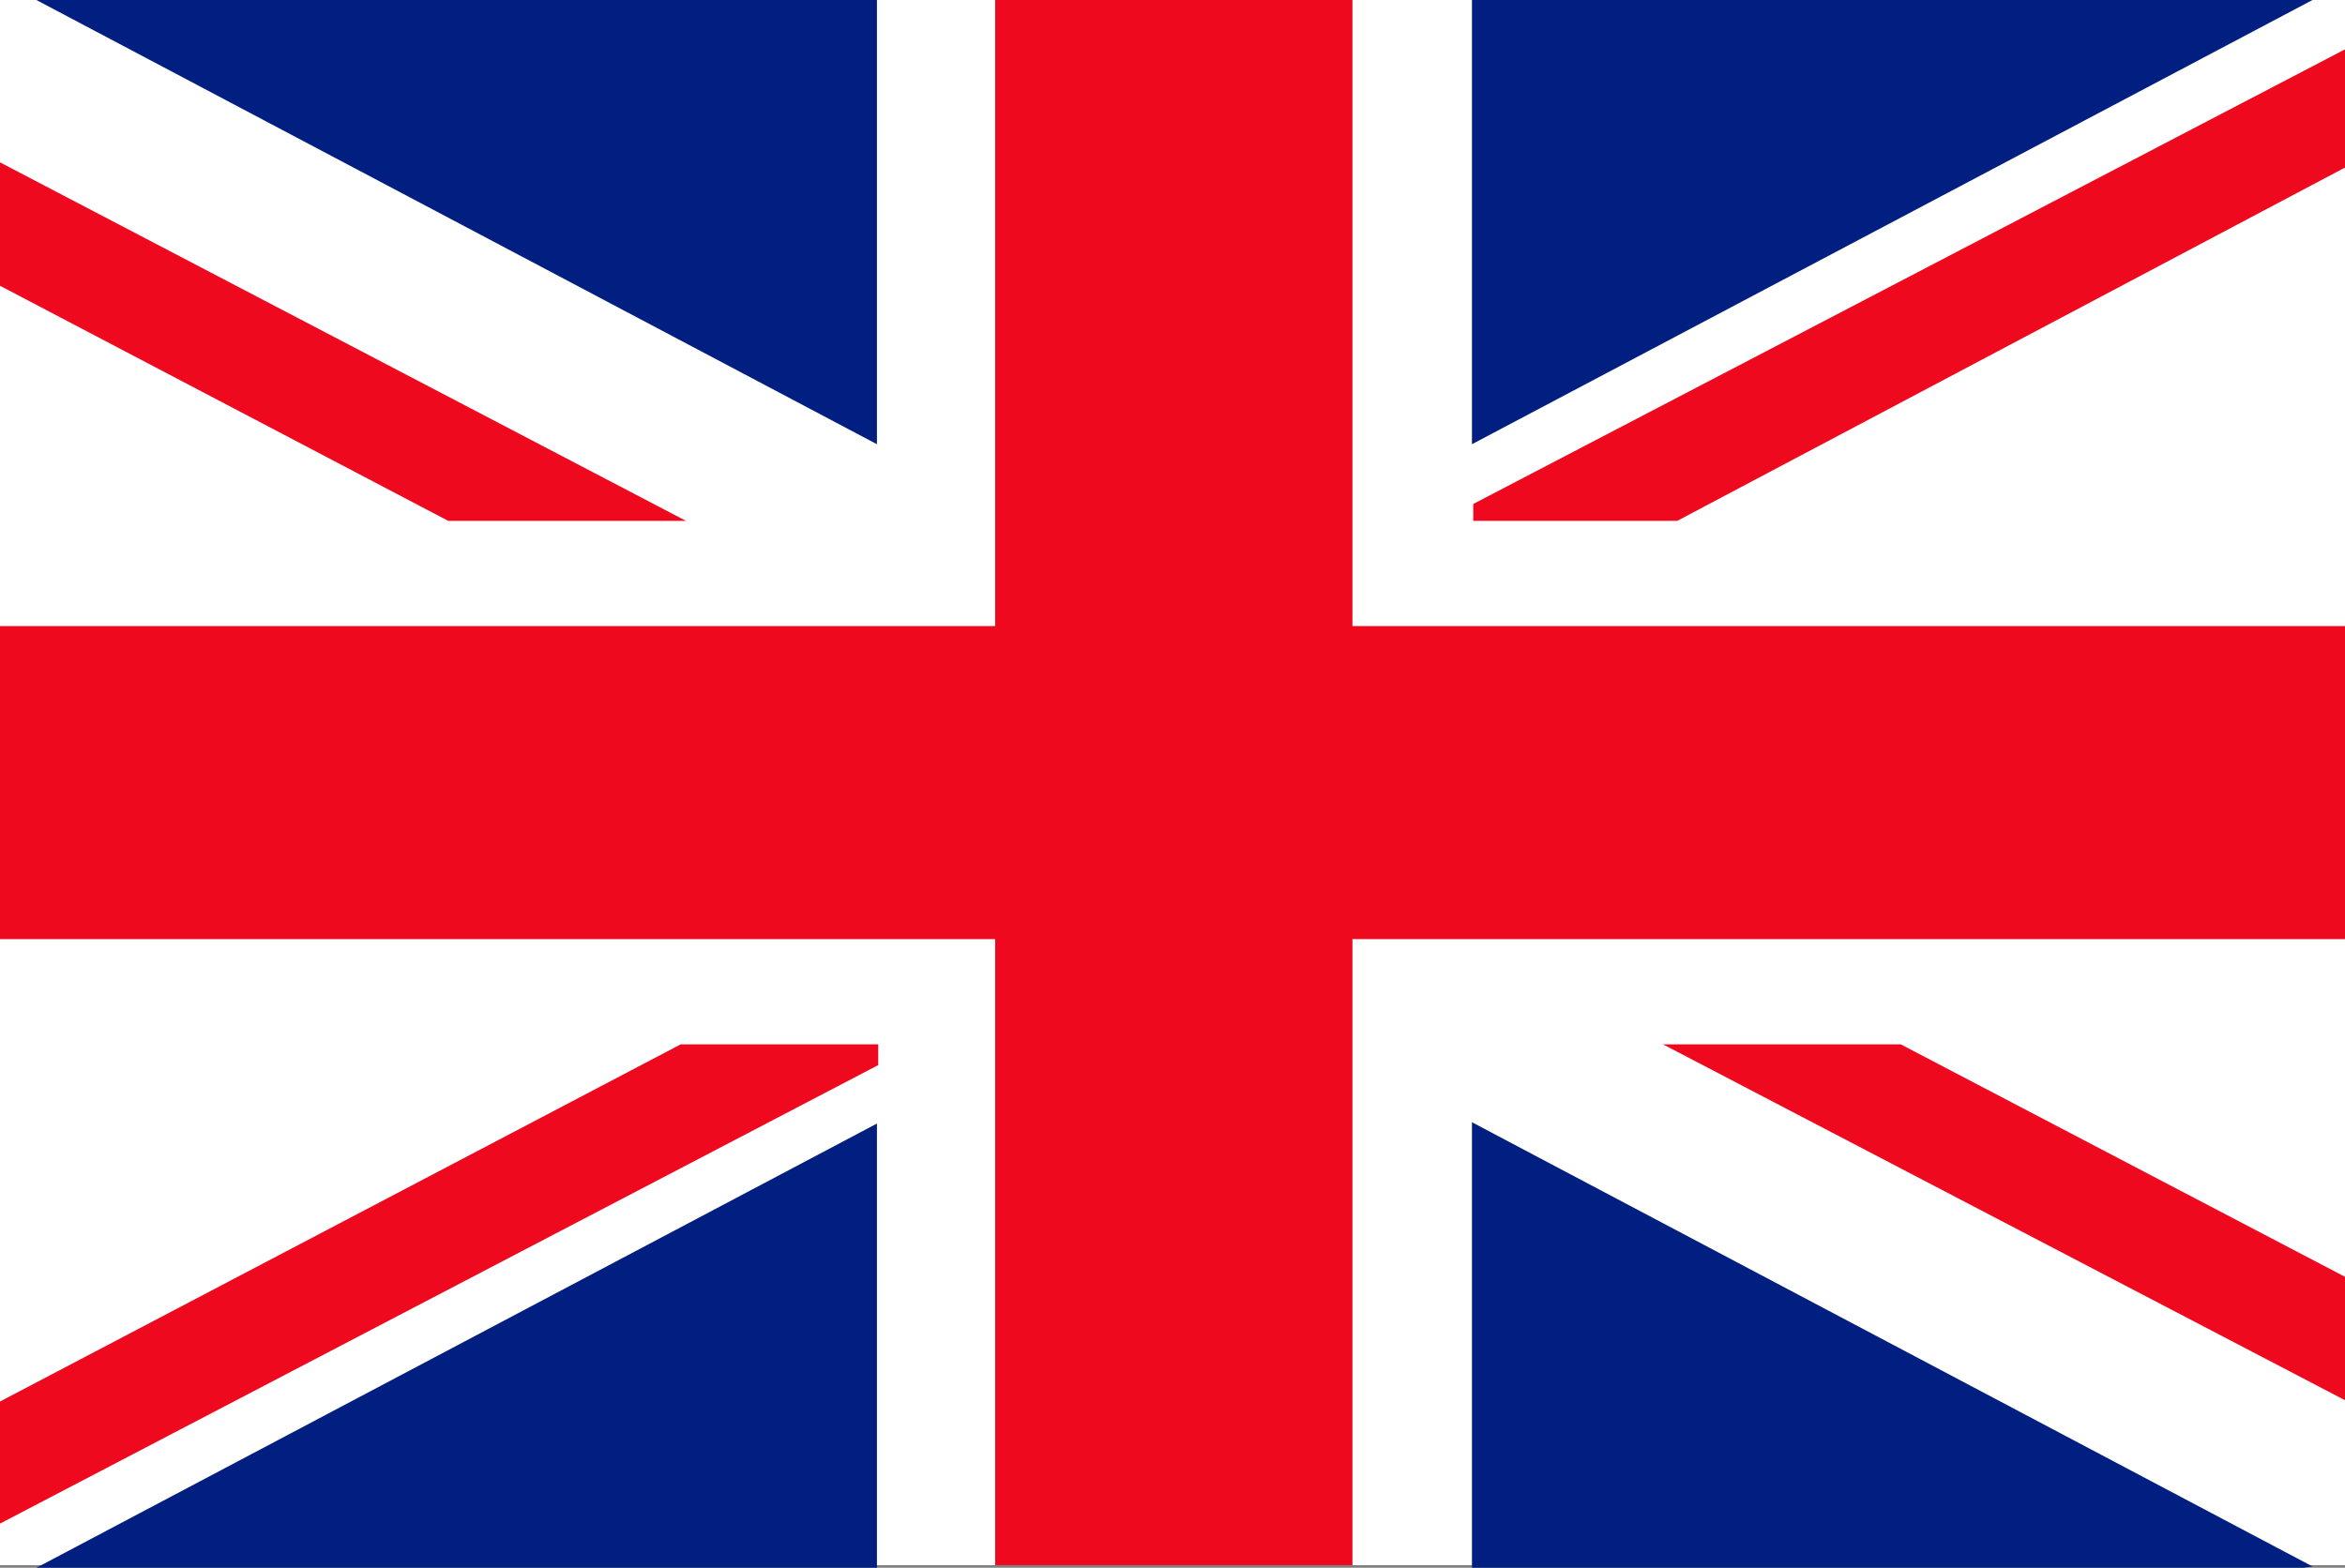
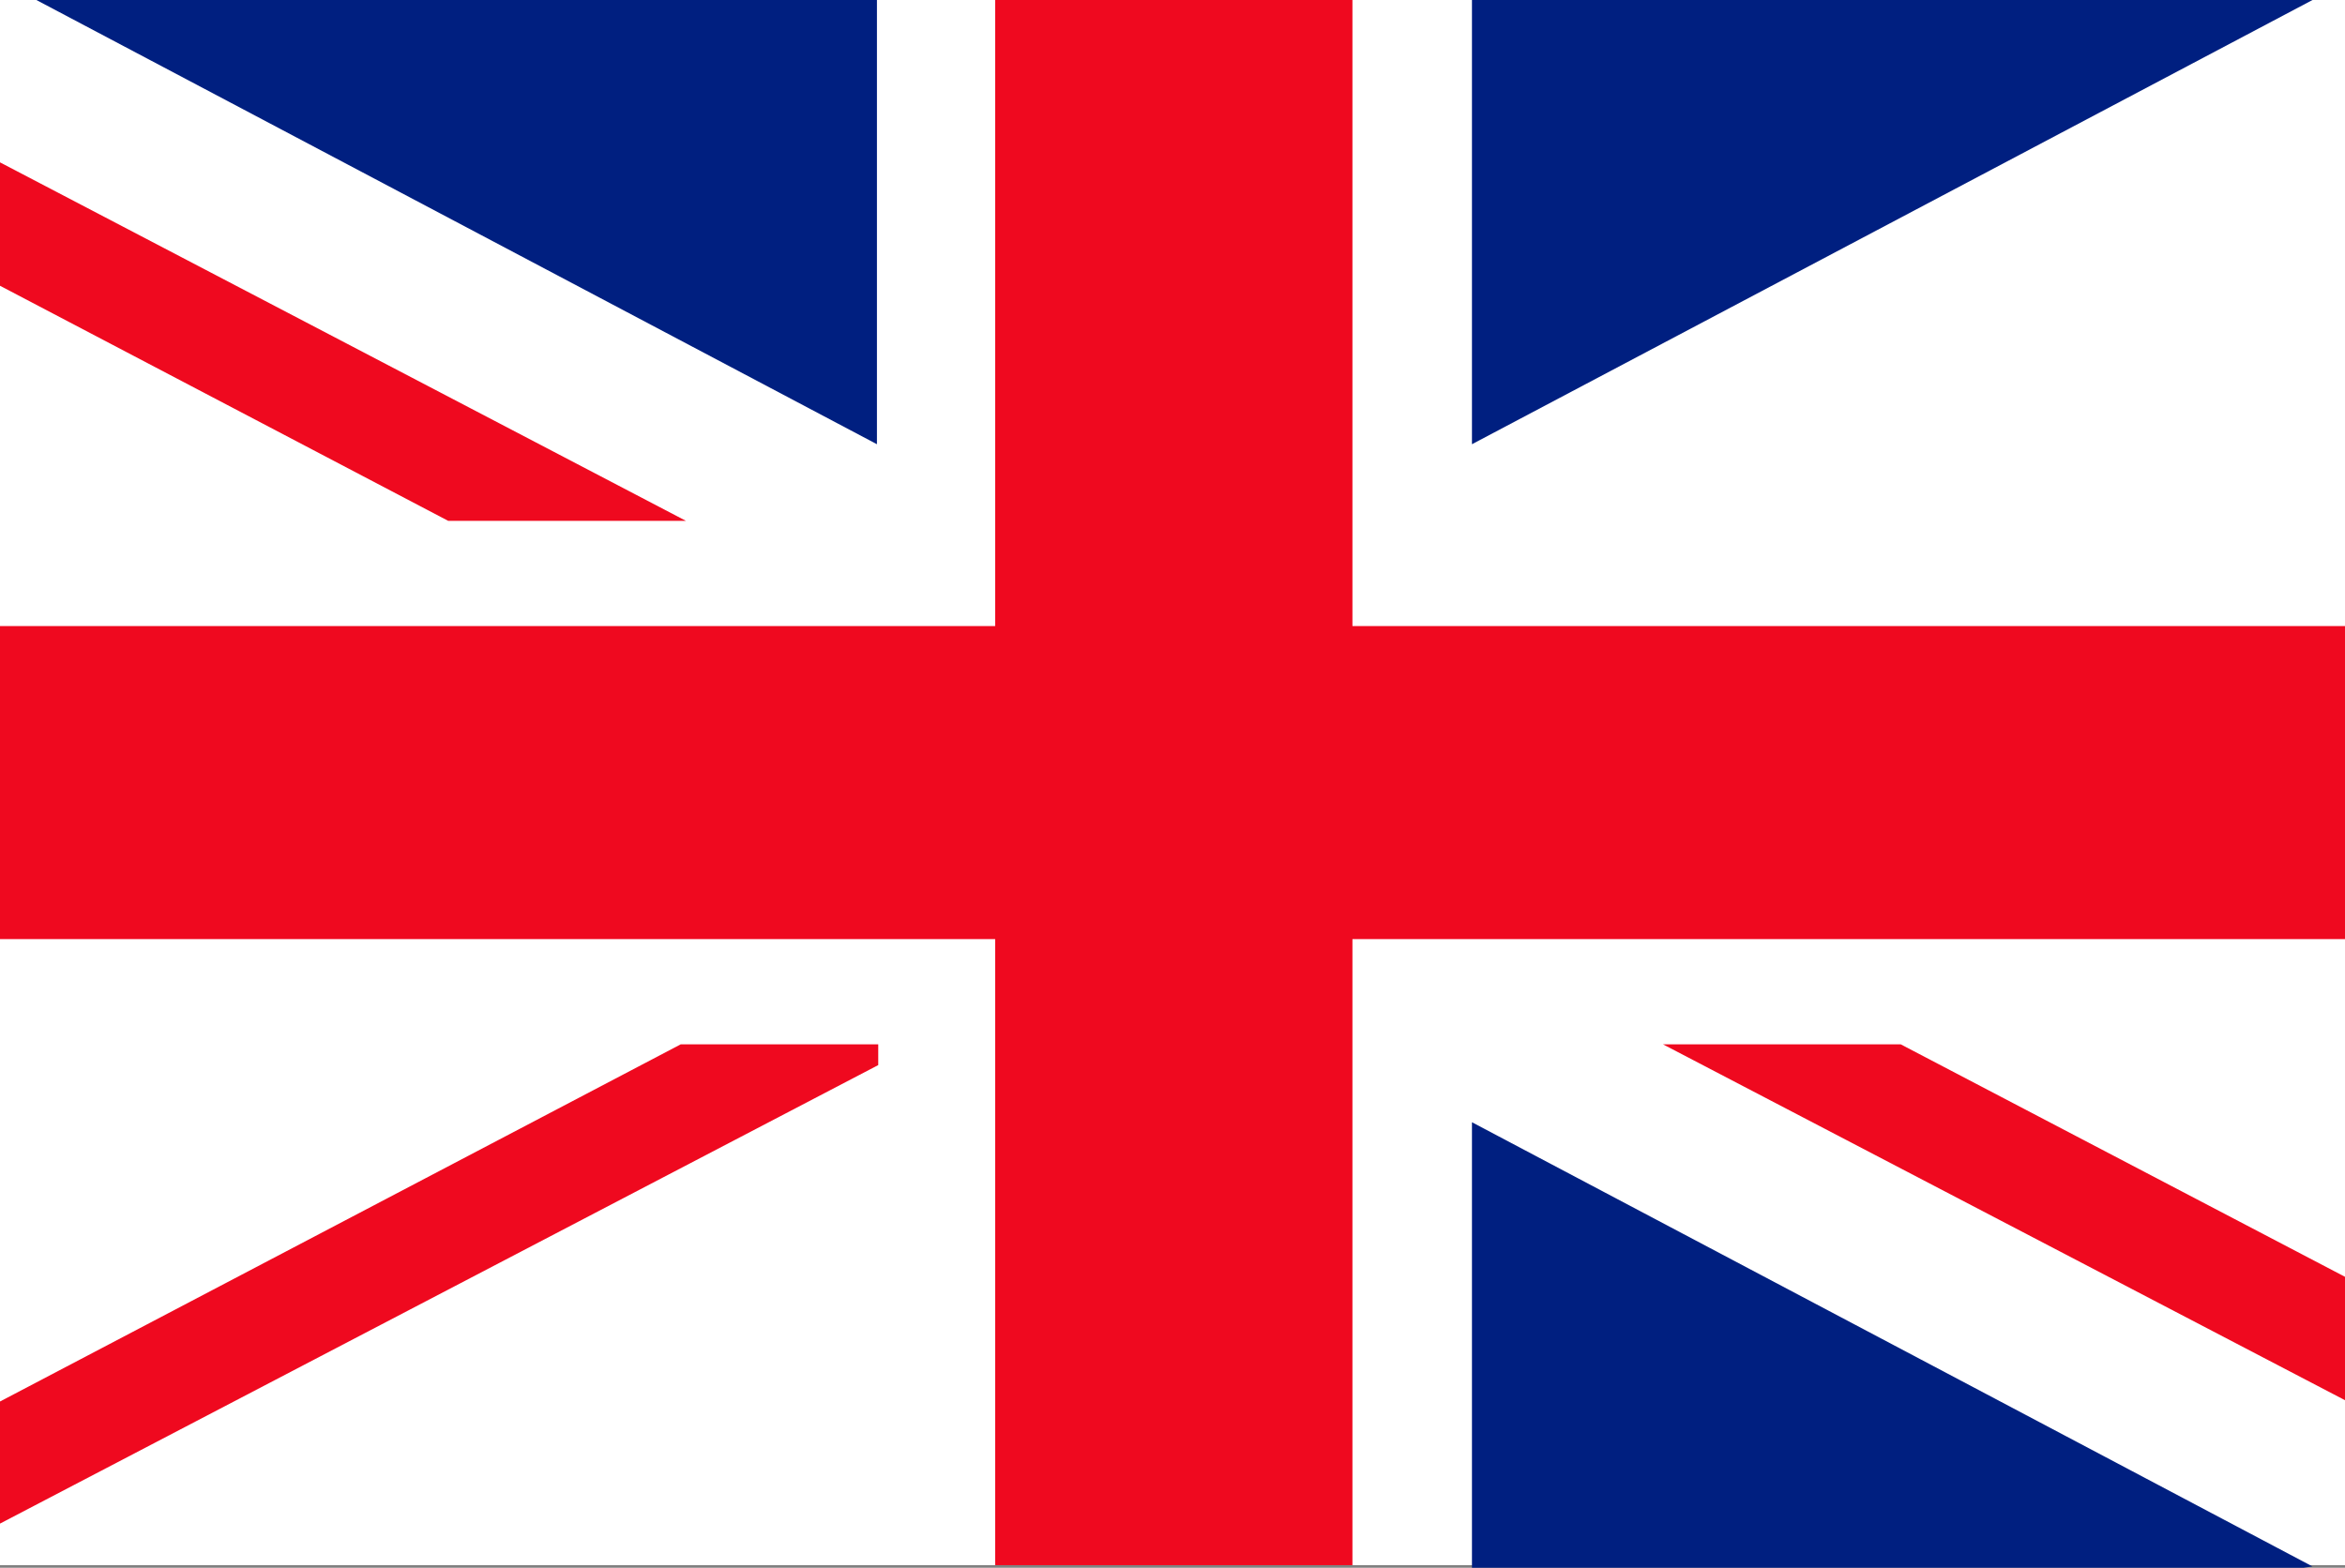
<svg xmlns="http://www.w3.org/2000/svg" id="Layer_1" data-name="Layer 1" viewBox="0 0 18.05 12.07">
  <rect x="0" y="0" width="18.05" height="12.07" fill="#808080" stroke="none" />
  <defs>
    <style>.cls-1{fill:#fff;}.cls-2{fill:#ef091f;}.cls-3{fill:#001f80;}</style>
  </defs>
  <rect class="cls-1" width="18.05" height="12.05" />
  <polygon class="cls-2" points="10.41 4.82 10.41 0 7.66 0 7.66 4.82 0 4.82 0 7.23 7.66 7.23 7.66 12.05 10.41 12.05 10.41 7.23 18.05 7.23 18.05 4.82 10.41 4.82" />
  <polygon class="cls-3" points="0.36 0 0.28 0 6.75 3.42 6.75 0 0.36 0" />
  <polygon class="cls-2" points="0 1.25 0 2.2 3.45 4.01 5.28 4.01 0 1.25" />
  <polygon class="cls-2" points="18.05 9.83 14.63 8.04 12.8 8.04 18.05 10.78 18.05 9.83" />
-   <polygon class="cls-3" points="0.36 12.07 0.28 12.07 6.75 8.65 6.75 12.07 0.36 12.07" />
  <polygon class="cls-2" points="5.24 8.04 0 10.79 0 11.73 6.76 8.2 6.76 8.04 5.24 8.04" />
  <polygon class="cls-3" points="17.73 0 17.8 0 11.33 3.42 11.33 0 17.73 0" />
-   <polygon class="cls-2" points="18.05 0.38 11.34 3.88 11.34 4.01 12.91 4.01 18.05 1.29 18.05 0.38" />
  <polygon class="cls-3" points="17.73 12.07 17.8 12.06 11.33 8.64 11.33 12.07 17.73 12.07" />
</svg>